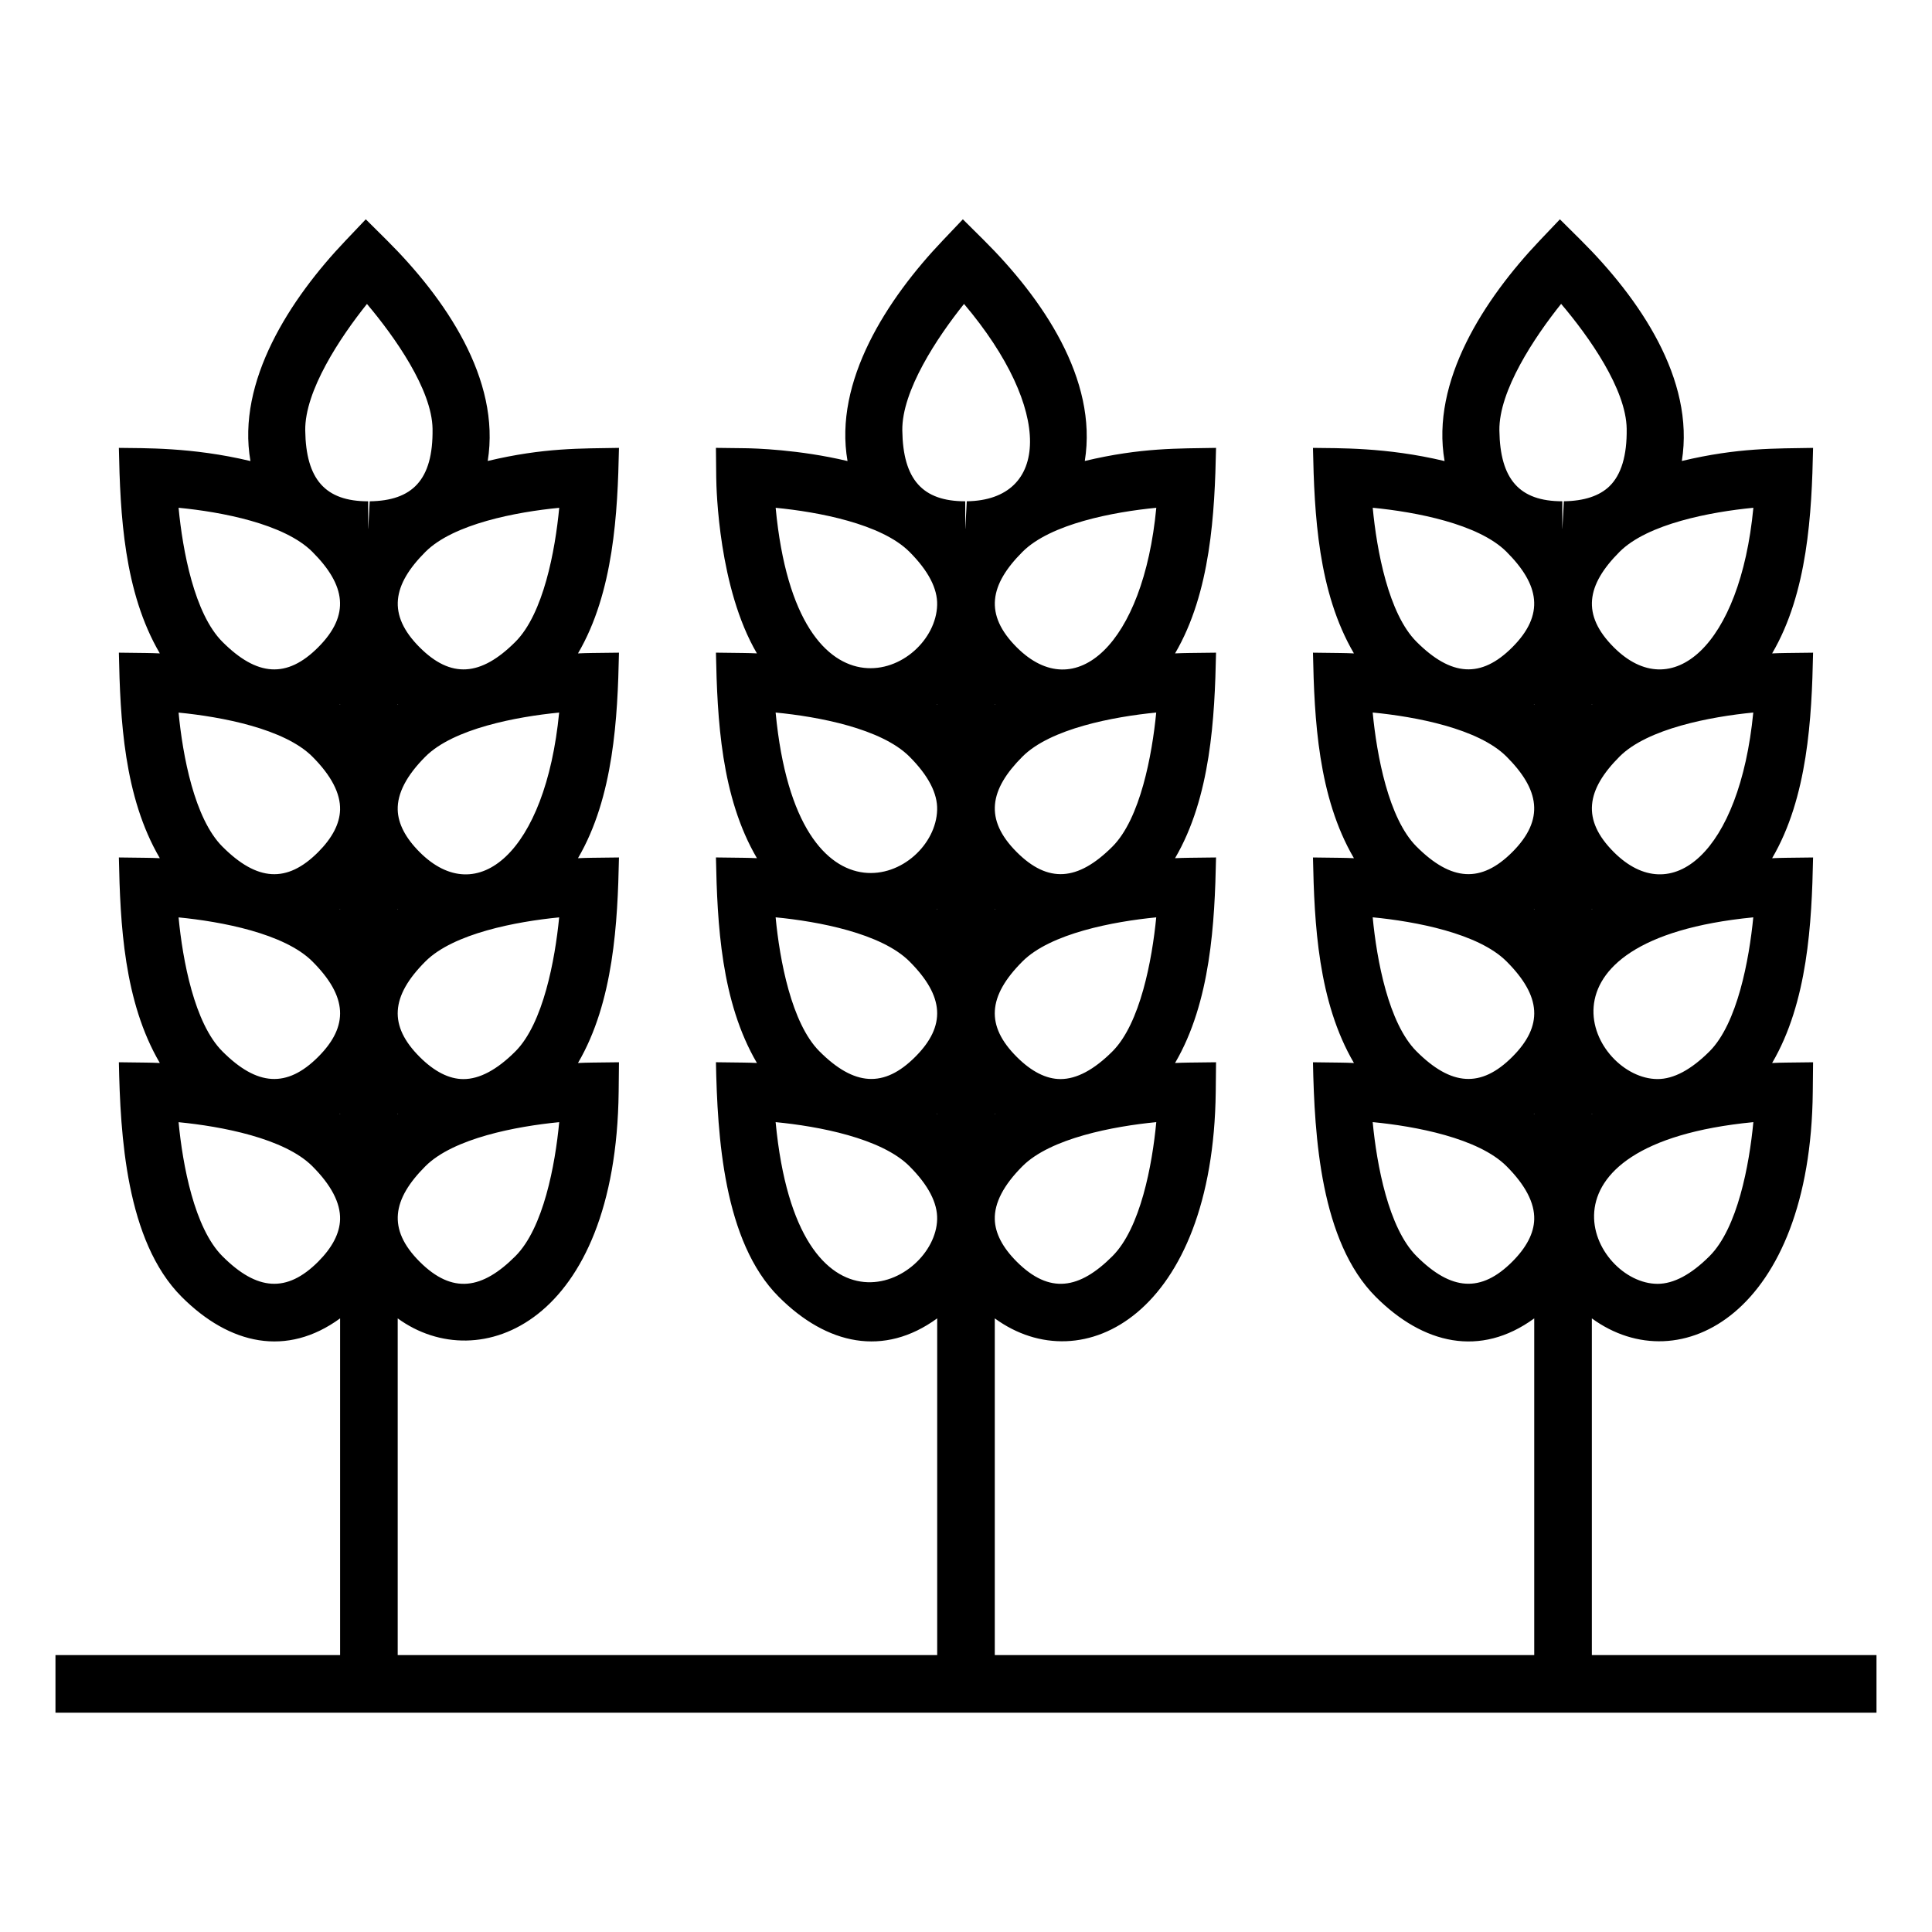
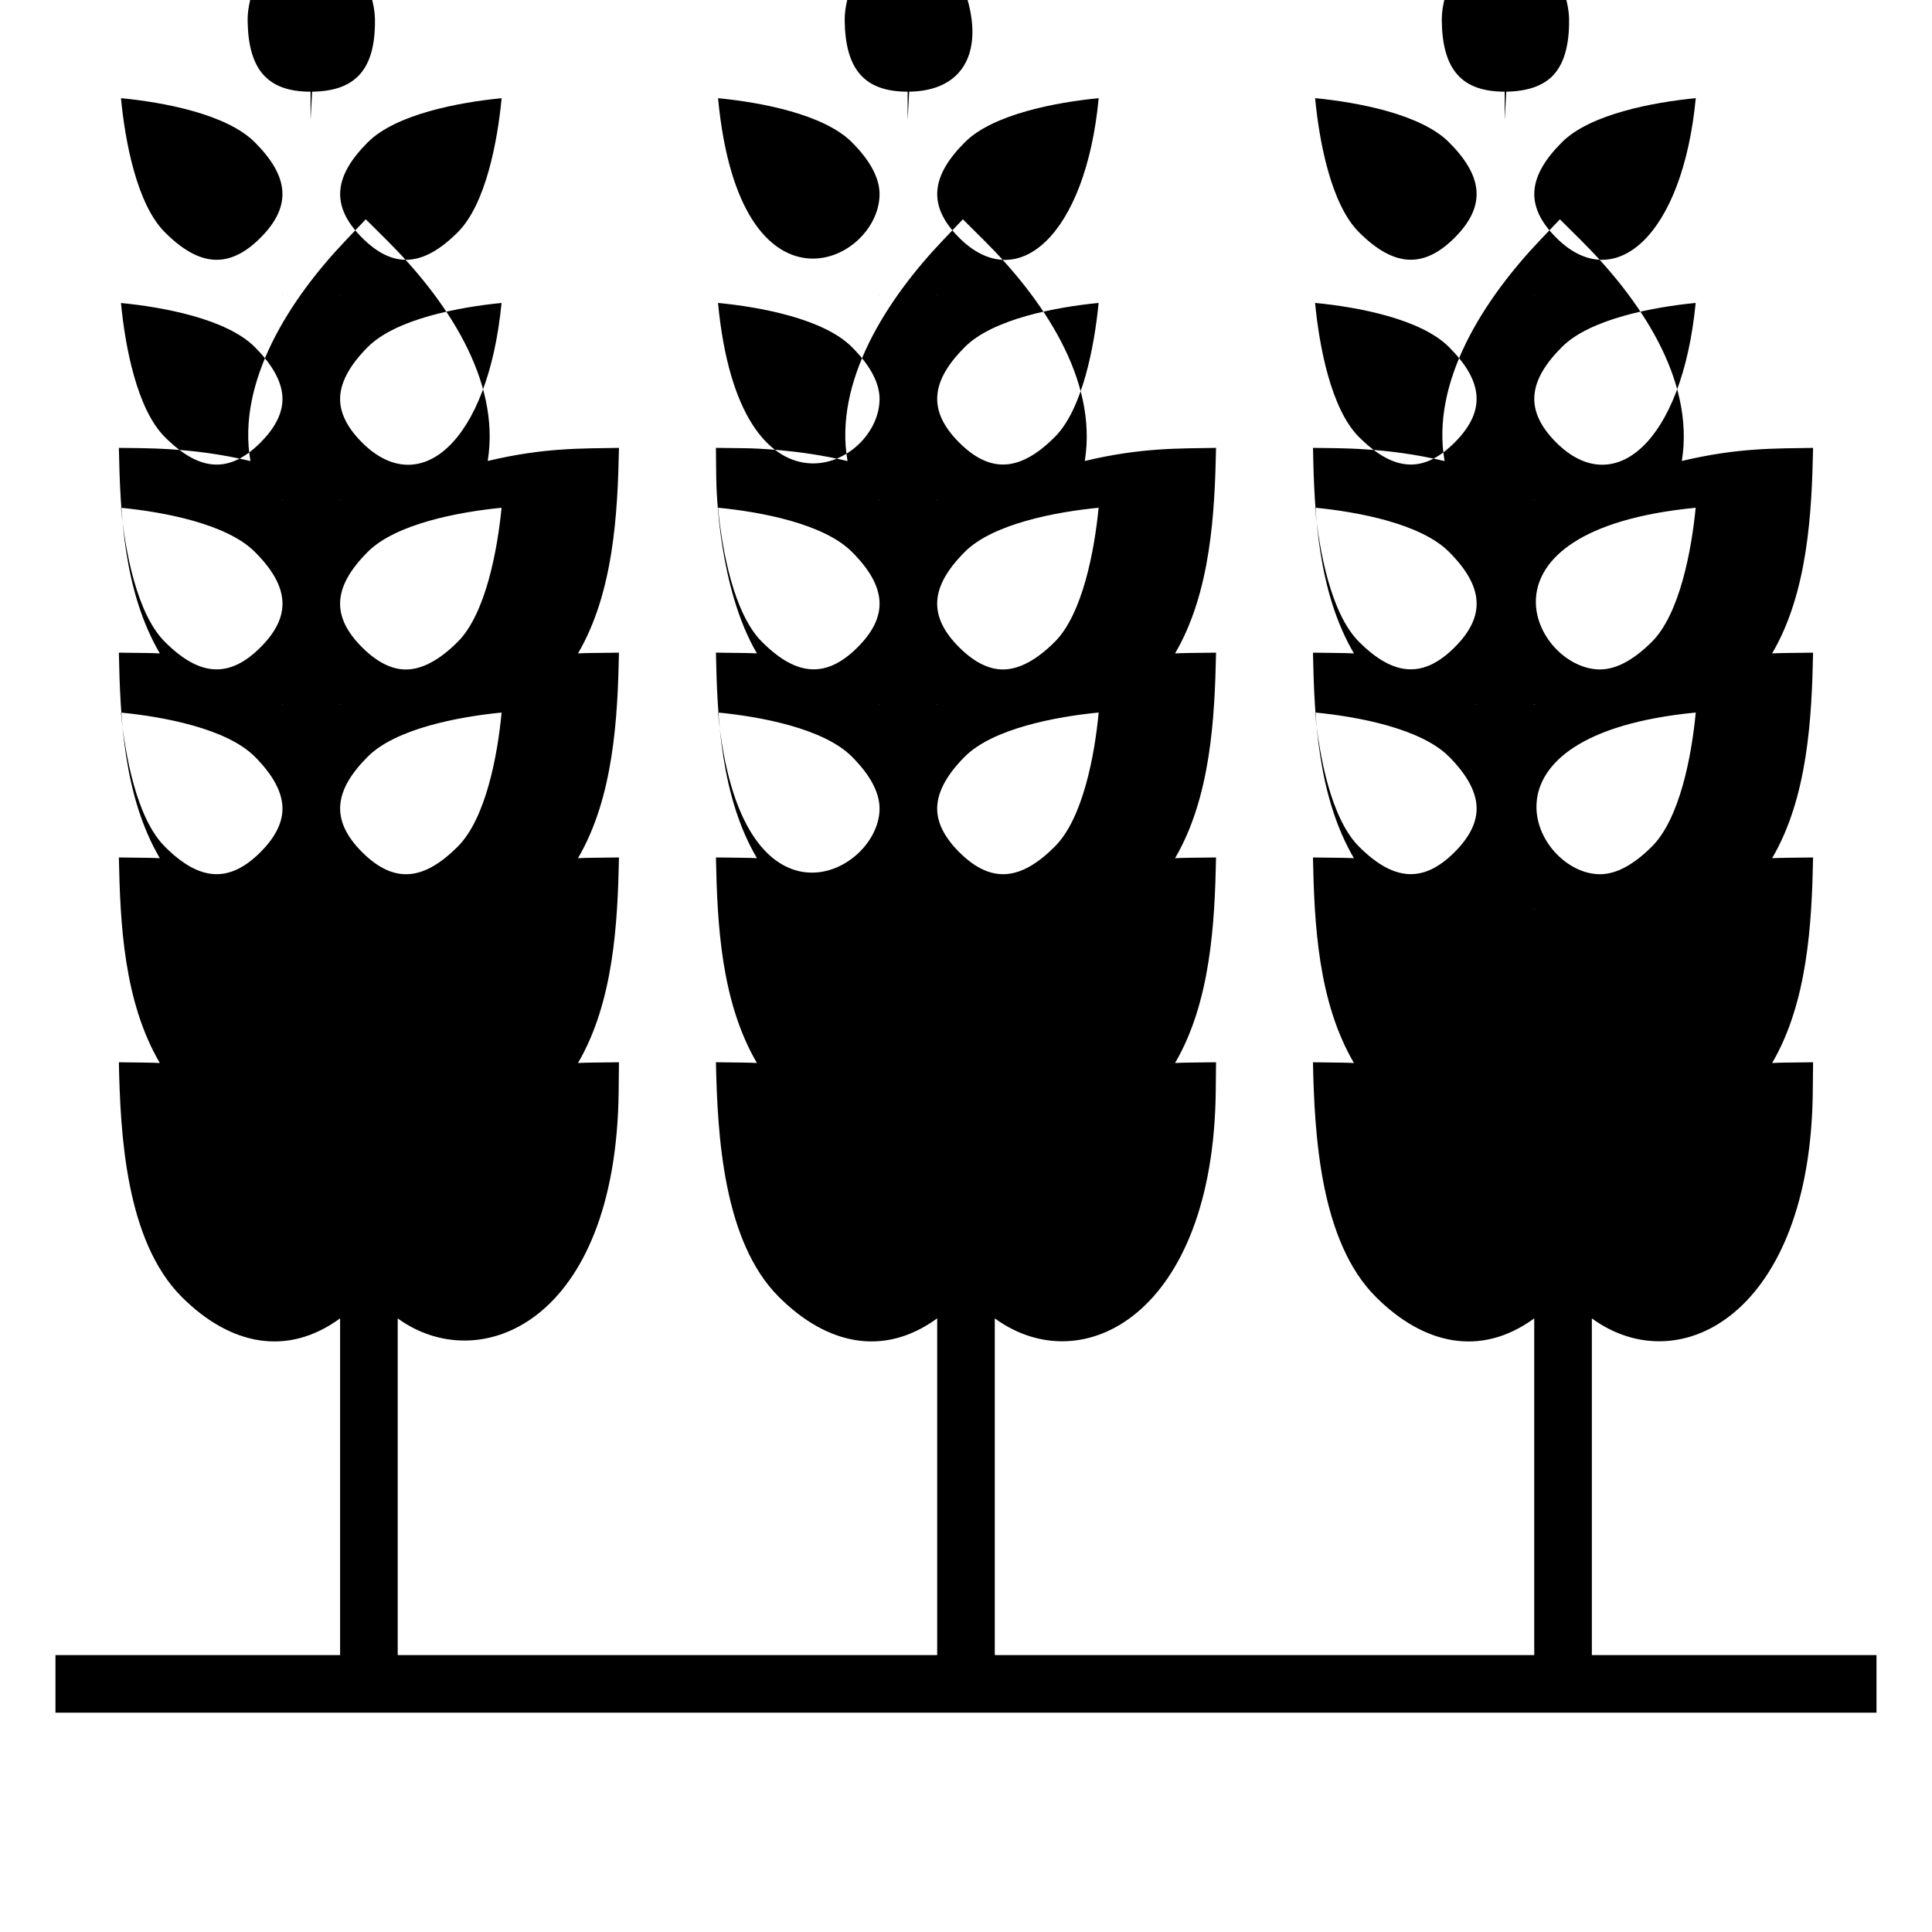
<svg xmlns="http://www.w3.org/2000/svg" fill="#000000" width="800px" height="800px" version="1.1" viewBox="144 144 512 512">
-   <path d="m158.7 582.61v15.266h482.59v-15.266h-75.434v-89.223c23.422 17.062 57.988-1.527 58.547-60.066l0.082-7.809c-7.523 0.102-8.113 0.066-10.855 0.195 9.43-16.09 10.512-37.102 10.855-54.469-7.191 0.098-8.082 0.066-10.855 0.195 9.43-16.09 10.508-37.102 10.855-54.469-7.191 0.098-8.082 0.066-10.855 0.195 9.43-16.09 10.508-37.098 10.855-54.465-9.938 0.188-19.82-0.094-34.781 3.469 3.488-21.684-11.254-43.102-26.777-58.543l-5.539-5.5-5.383 5.66c-14.66 15.453-28.875 37.254-25.176 58.406-15.625-3.734-28.453-3.371-34.879-3.492 0.355 17.668 1.344 38.227 10.855 54.465-2.727-0.125-3.207-0.09-10.855-0.195 0.355 17.668 1.348 38.23 10.855 54.469-2.731-0.125-3.176-0.09-10.855-0.195 0.355 17.668 1.348 38.23 10.859 54.469-2.731-0.125-3.207-0.09-10.859-0.195 0.395 19.617 2 47.52 16.645 62.168 12.531 12.527 27.652 16.156 41.992 5.707v89.227l-142.96-0.004v-89.227c23.332 16.996 57.883-1.285 58.555-60.066l0.082-7.809c-7.168 0.098-8.09 0.066-10.863 0.195 9.477-16.164 10.52-37.293 10.863-54.469-7.164 0.098-8.09 0.066-10.863 0.195 9.473-16.164 10.516-37.293 10.863-54.469-7.164 0.098-8.086 0.066-10.859 0.195 9.473-16.164 10.516-37.289 10.859-54.465-9.938 0.188-19.82-0.094-34.781 3.469 3.492-21.688-11.281-43.129-26.777-58.543l-5.539-5.5-5.375 5.66c-14.672 15.402-28.891 37.285-25.188 58.406-12.863-3.074-24.867-3.371-27.066-3.398l-7.812-0.098 0.082 7.809c0.039 3.356 0.664 29.398 10.781 46.656-2.758-0.125-3.238-0.09-10.859-0.195 0.355 17.668 1.348 38.234 10.863 54.469-2.758-0.125-3.238-0.09-10.863-0.195 0.355 17.668 1.348 38.234 10.863 54.469-2.758-0.125-3.242-0.09-10.863-0.195 0.395 19.617 2.004 47.523 16.652 62.168 12.758 12.762 27.867 15.992 41.984 5.707v89.227l-142.97 0.004v-89.227c21.602 15.738 57.855 1.215 58.555-60.066l0.082-7.809c-7.168 0.098-8.09 0.066-10.863 0.195 9.477-16.16 10.52-37.293 10.863-54.469-7.164 0.098-8.09 0.066-10.863 0.195 9.473-16.164 10.516-37.293 10.863-54.469-7.164 0.098-8.086 0.066-10.859 0.195 9.473-16.164 10.516-37.289 10.859-54.465-9.938 0.188-19.82-0.094-34.781 3.469 3.488-21.684-11.27-43.117-26.777-58.543l-5.539-5.5-5.375 5.66c-14.668 15.398-28.891 37.281-25.188 58.406-15.617-3.734-28.453-3.371-34.871-3.492 0.352 17.633 1.32 38.195 10.855 54.465-2.812-0.129-3.602-0.094-10.855-0.195 0.352 17.633 1.32 38.199 10.855 54.469-2.758-0.125-3.207-0.09-10.855-0.195 0.352 17.633 1.32 38.199 10.855 54.469-2.727-0.125-3.207-0.09-10.855-0.195 0.383 19.195 1.867 47.395 16.645 62.168 12.758 12.762 27.867 15.992 41.984 5.707v89.227zm391.89-197.61c-0.031-0.023-0.066-0.047-0.102-0.07 0.035-0.023 0.066-0.062 0.102-0.086zm0-54.273c-0.031-0.023-0.066-0.047-0.102-0.07 0.035-0.023 0.066-0.062 0.102-0.086zm15.266 108.55v-0.156c0.035 0.023 0.066 0.062 0.102 0.086-0.035 0.023-0.07 0.043-0.102 0.07zm0-108.55v-0.152c0.035 0.023 0.066 0.059 0.098 0.086-0.031 0.023-0.066 0.043-0.098 0.066zm7.348 13.77c7.426-7.426 24.125-10.562 35.434-11.668-3.613 37.004-21.633 52.312-36.969 36.977-8.59-8.602-7.277-16.488 1.535-25.309zm-7.25 40.434c-0.031 0.023-0.066 0.043-0.098 0.07v-0.152c0.031 0.023 0.066 0.059 0.098 0.082zm42.684 2.176c-1.098 11.223-4.219 28.141-11.594 35.512-4.875 4.871-9.504 7.344-13.77 7.344-17.367-0.004-36.262-36.844 25.363-42.855zm-11.594 89.781c-4.875 4.871-9.504 7.344-13.77 7.344-17.324 0-35.871-36.902 25.383-42.852-1.078 11.332-4.18 28.078-11.613 35.508zm11.617-198.32c-3.488 36.555-21.598 52.371-36.988 36.973-8.594-8.602-7.277-16.484 1.535-25.305 7.43-7.434 24.137-10.574 35.453-11.668zm-50.945-54.039c7.379 8.68 17.227 22.602 17.371 33.117 0.098 7.062-1.438 12.184-4.57 15.219-2.652 2.566-6.715 3.906-12.078 3.977l-0.391 7.258c-0.008-0.008-0.016-0.016-0.02-0.023v-7.231c-11.359 0-16.496-5.789-16.676-18.773-0.148-10.508 9.258-24.668 16.363-33.543zm-14.477 65.703c8.723 8.727 10.207 16.625 1.535 25.305-8.266 8.266-16.152 7.766-25.383-1.461-7.426-7.43-10.535-24.176-11.605-35.512 11.309 1.098 28.02 4.238 35.453 11.668zm0 54.27c8.699 8.707 10.227 16.609 1.535 25.309-8.266 8.27-16.152 7.762-25.383-1.461-7.426-7.434-10.535-24.191-11.613-35.523 11.301 1.09 28 4.219 35.461 11.676zm0 54.273c9.281 9.281 9.75 17.086 1.535 25.305-8.281 8.281-16.152 7.758-25.383-1.461-7.426-7.434-10.535-24.188-11.613-35.52 11.301 1.086 28 4.219 35.461 11.676zm1.535 79.578c-8.281 8.285-16.152 7.762-25.383-1.461-7.426-7.434-10.535-24.188-11.613-35.52 11.301 1.09 28 4.219 35.461 11.676 4.996 5 7.469 9.738 7.344 14.102-0.098 3.684-2.059 7.449-5.809 11.203zm5.711-39.145c0.035-0.027 0.066-0.062 0.102-0.086v0.156c-0.031-0.023-0.066-0.047-0.102-0.07zm-158.13-54.203c-0.031-0.023-0.066-0.047-0.102-0.07 0.035-0.023 0.066-0.062 0.102-0.086zm0-54.273c-0.031-0.023-0.066-0.047-0.102-0.07 0.035-0.023 0.066-0.062 0.102-0.086zm46.457 37.617c-9.207 9.215-17.102 9.738-25.375 1.461-8.695-8.703-7.16-16.609 1.535-25.309 7.426-7.426 24.121-10.562 35.438-11.668-1.094 11.227-4.223 28.148-11.598 35.516zm11.602 18.762c-1.098 11.223-4.227 28.141-11.598 35.512-4.867 4.871-9.496 7.344-13.762 7.344-3.801 0-7.707-1.98-11.613-5.883-8.215-8.219-7.746-16.023 1.535-25.305 7.422-7.426 24.121-10.566 35.438-11.668zm-42.789-56.379v-0.152c0.035 0.023 0.066 0.059 0.102 0.086-0.035 0.023-0.07 0.043-0.102 0.066zm0.098 54.203c-0.031 0.023-0.066 0.047-0.102 0.07v-0.152c0.039 0.023 0.066 0.059 0.102 0.082zm0.004 54.273c-0.031 0.023-0.07 0.047-0.102 0.07v-0.156c0.035 0.023 0.066 0.059 0.102 0.086zm31.086 37.684c-8.75 8.758-16.641 10.188-25.375 1.461-3.75-3.754-5.711-7.523-5.809-11.203-0.125-4.359 2.348-9.102 7.344-14.102 7.434-7.43 24.137-10.566 35.453-11.668-1.07 11.336-4.18 28.082-11.613 35.512zm11.617-198.32c-3.418 36.07-21.391 52.578-36.988 36.973-8.676-8.688-7.18-16.582 1.535-25.305 7.43-7.434 24.145-10.574 35.453-11.668zm-50.953-54.023c23.781 28.137 22.609 52.008 0.73 52.297l-0.391 7.258c-0.008-0.008-0.016-0.016-0.02-0.023v-7.231c-11.352 0-16.496-5.793-16.676-18.773-0.148-10.5 9.25-24.656 16.355-33.527zm-14.469 65.688c4.996 5 7.469 9.738 7.344 14.102-0.477 18.16-37.059 34.812-42.797-25.766 11.309 1.094 28.02 4.234 35.453 11.664zm0 54.27c4.996 5 7.469 9.742 7.344 14.105-0.48 18.305-37.039 34.668-42.805-25.781 11.301 1.09 28 4.219 35.461 11.676zm0 54.273c9.281 9.281 9.75 17.086 1.535 25.305-8.281 8.281-16.16 7.758-25.375-1.461-7.434-7.434-10.539-24.188-11.621-35.52 11.301 1.086 28 4.219 35.461 11.676zm-35.461 42.598c11.301 1.09 28 4.219 35.461 11.676 4.996 5 7.469 9.738 7.344 14.102-0.457 17.332-36.965 35.484-42.805-25.777zm42.707-2.164c0.035-0.027 0.066-0.062 0.102-0.086v0.156c-0.031-0.023-0.066-0.047-0.102-0.07zm-158.13-54.203c-0.031-0.023-0.066-0.043-0.102-0.07 0.035-0.023 0.066-0.059 0.102-0.086zm0-54.273c-0.031-0.023-0.066-0.043-0.102-0.07 0.035-0.023 0.066-0.059 0.102-0.086zm21.082 39.078c-3.75-3.754-5.711-7.523-5.809-11.203-0.125-4.359 2.348-9.105 7.344-14.105 7.426-7.426 24.121-10.562 35.438-11.668-3.609 36.992-21.652 52.316-36.973 36.977zm36.977 17.301c-1.098 11.223-4.227 28.141-11.598 35.512-4.867 4.871-9.496 7.344-13.762 7.344-3.801 0-7.707-1.98-11.613-5.883-8.215-8.219-7.746-16.023 1.535-25.305 7.422-7.426 24.121-10.566 35.438-11.668zm-42.789-56.379v-0.156c0.035 0.023 0.066 0.062 0.102 0.086-0.035 0.027-0.07 0.047-0.102 0.07zm0.098 54.203c-0.031 0.023-0.07 0.047-0.102 0.07v-0.156c0.035 0.027 0.07 0.062 0.102 0.086zm0.004 54.273c-0.031 0.023-0.07 0.047-0.102 0.07v-0.16c0.035 0.027 0.066 0.062 0.102 0.09zm31.086 37.684c-8.75 8.758-16.641 10.188-25.375 1.461-8.676-8.688-7.18-16.582 1.535-25.305 7.434-7.43 24.145-10.566 35.453-11.668-1.07 11.336-4.18 28.082-11.613 35.512zm11.617-198.32c-1.074 11.336-4.184 28.082-11.613 35.512-9.207 9.211-17.109 9.738-25.375 1.461-8.676-8.688-7.18-16.582 1.535-25.305 7.43-7.434 24.145-10.574 35.453-11.668zm-50.953-54.023c7.281 8.617 17.242 22.676 17.383 33.102 0.188 13.684-5.477 19.047-16.652 19.195l-0.391 7.258c-0.008-0.008-0.016-0.016-0.02-0.023v-7.231c-11.352 0-16.496-5.793-16.676-18.773-0.148-10.5 9.25-24.656 16.355-33.527zm-14.469 65.688c8.84 8.844 10.105 16.727 1.535 25.305-8.266 8.281-16.168 7.758-25.375-1.461-7.434-7.434-10.539-24.188-11.613-35.52 11.301 1.09 27.996 4.219 35.453 11.676zm0 54.27c4.996 5 7.469 9.742 7.344 14.105-0.105 3.684-2.059 7.449-5.809 11.203-8.266 8.281-16.168 7.758-25.375-1.461-7.434-7.434-10.535-24.18-11.613-35.512 11.312 1.098 28.02 4.238 35.453 11.664zm0 54.273c9.281 9.281 9.75 17.086 1.535 25.305-8.281 8.281-16.168 7.758-25.375-1.461-7.434-7.43-10.535-24.176-11.613-35.508 11.312 1.098 28.02 4.238 35.453 11.664zm1.535 79.578c-8.281 8.285-16.168 7.762-25.375-1.461-7.434-7.43-10.535-24.176-11.613-35.508 11.316 1.098 28.027 4.238 35.453 11.668 4.996 5 7.469 9.738 7.344 14.102-0.105 3.68-2.059 7.445-5.809 11.199zm5.711-39.145c0.035-0.023 0.066-0.062 0.102-0.086v0.156c-0.031-0.027-0.066-0.047-0.102-0.07z" />
+   <path d="m158.7 582.61v15.266h482.59v-15.266h-75.434v-89.223c23.422 17.062 57.988-1.527 58.547-60.066l0.082-7.809c-7.523 0.102-8.113 0.066-10.855 0.195 9.43-16.09 10.512-37.102 10.855-54.469-7.191 0.098-8.082 0.066-10.855 0.195 9.43-16.09 10.508-37.102 10.855-54.469-7.191 0.098-8.082 0.066-10.855 0.195 9.43-16.09 10.508-37.098 10.855-54.465-9.938 0.188-19.82-0.094-34.781 3.469 3.488-21.684-11.254-43.102-26.777-58.543l-5.539-5.5-5.383 5.66c-14.66 15.453-28.875 37.254-25.176 58.406-15.625-3.734-28.453-3.371-34.879-3.492 0.355 17.668 1.344 38.227 10.855 54.465-2.727-0.125-3.207-0.09-10.855-0.195 0.355 17.668 1.348 38.23 10.855 54.469-2.731-0.125-3.176-0.09-10.855-0.195 0.355 17.668 1.348 38.23 10.859 54.469-2.731-0.125-3.207-0.09-10.859-0.195 0.395 19.617 2 47.52 16.645 62.168 12.531 12.527 27.652 16.156 41.992 5.707v89.227l-142.96-0.004v-89.227c23.332 16.996 57.883-1.285 58.555-60.066l0.082-7.809c-7.168 0.098-8.09 0.066-10.863 0.195 9.477-16.164 10.52-37.293 10.863-54.469-7.164 0.098-8.09 0.066-10.863 0.195 9.473-16.164 10.516-37.293 10.863-54.469-7.164 0.098-8.086 0.066-10.859 0.195 9.473-16.164 10.516-37.289 10.859-54.465-9.938 0.188-19.82-0.094-34.781 3.469 3.492-21.688-11.281-43.129-26.777-58.543l-5.539-5.5-5.375 5.66c-14.672 15.402-28.891 37.285-25.188 58.406-12.863-3.074-24.867-3.371-27.066-3.398l-7.812-0.098 0.082 7.809c0.039 3.356 0.664 29.398 10.781 46.656-2.758-0.125-3.238-0.09-10.859-0.195 0.355 17.668 1.348 38.234 10.863 54.469-2.758-0.125-3.238-0.09-10.863-0.195 0.355 17.668 1.348 38.234 10.863 54.469-2.758-0.125-3.242-0.09-10.863-0.195 0.395 19.617 2.004 47.523 16.652 62.168 12.758 12.762 27.867 15.992 41.984 5.707v89.227l-142.97 0.004v-89.227c21.602 15.738 57.855 1.215 58.555-60.066l0.082-7.809c-7.168 0.098-8.09 0.066-10.863 0.195 9.477-16.16 10.52-37.293 10.863-54.469-7.164 0.098-8.09 0.066-10.863 0.195 9.473-16.164 10.516-37.293 10.863-54.469-7.164 0.098-8.086 0.066-10.859 0.195 9.473-16.164 10.516-37.289 10.859-54.465-9.938 0.188-19.82-0.094-34.781 3.469 3.488-21.684-11.27-43.117-26.777-58.543l-5.539-5.5-5.375 5.66c-14.668 15.398-28.891 37.281-25.188 58.406-15.617-3.734-28.453-3.371-34.871-3.492 0.352 17.633 1.32 38.195 10.855 54.465-2.812-0.129-3.602-0.094-10.855-0.195 0.352 17.633 1.32 38.199 10.855 54.469-2.758-0.125-3.207-0.09-10.855-0.195 0.352 17.633 1.32 38.199 10.855 54.469-2.727-0.125-3.207-0.09-10.855-0.195 0.383 19.195 1.867 47.395 16.645 62.168 12.758 12.762 27.867 15.992 41.984 5.707v89.227zm391.89-197.61c-0.031-0.023-0.066-0.047-0.102-0.07 0.035-0.023 0.066-0.062 0.102-0.086zm0-54.273c-0.031-0.023-0.066-0.047-0.102-0.07 0.035-0.023 0.066-0.062 0.102-0.086zv-0.156c0.035 0.023 0.066 0.062 0.102 0.086-0.035 0.023-0.07 0.043-0.102 0.07zm0-108.55v-0.152c0.035 0.023 0.066 0.059 0.098 0.086-0.031 0.023-0.066 0.043-0.098 0.066zm7.348 13.77c7.426-7.426 24.125-10.562 35.434-11.668-3.613 37.004-21.633 52.312-36.969 36.977-8.59-8.602-7.277-16.488 1.535-25.309zm-7.25 40.434c-0.031 0.023-0.066 0.043-0.098 0.07v-0.152c0.031 0.023 0.066 0.059 0.098 0.082zm42.684 2.176c-1.098 11.223-4.219 28.141-11.594 35.512-4.875 4.871-9.504 7.344-13.77 7.344-17.367-0.004-36.262-36.844 25.363-42.855zm-11.594 89.781c-4.875 4.871-9.504 7.344-13.77 7.344-17.324 0-35.871-36.902 25.383-42.852-1.078 11.332-4.18 28.078-11.613 35.508zm11.617-198.32c-3.488 36.555-21.598 52.371-36.988 36.973-8.594-8.602-7.277-16.484 1.535-25.305 7.43-7.434 24.137-10.574 35.453-11.668zm-50.945-54.039c7.379 8.68 17.227 22.602 17.371 33.117 0.098 7.062-1.438 12.184-4.57 15.219-2.652 2.566-6.715 3.906-12.078 3.977l-0.391 7.258c-0.008-0.008-0.016-0.016-0.02-0.023v-7.231c-11.359 0-16.496-5.789-16.676-18.773-0.148-10.508 9.258-24.668 16.363-33.543zm-14.477 65.703c8.723 8.727 10.207 16.625 1.535 25.305-8.266 8.266-16.152 7.766-25.383-1.461-7.426-7.43-10.535-24.176-11.605-35.512 11.309 1.098 28.02 4.238 35.453 11.668zm0 54.27c8.699 8.707 10.227 16.609 1.535 25.309-8.266 8.27-16.152 7.762-25.383-1.461-7.426-7.434-10.535-24.191-11.613-35.523 11.301 1.09 28 4.219 35.461 11.676zm0 54.273c9.281 9.281 9.75 17.086 1.535 25.305-8.281 8.281-16.152 7.758-25.383-1.461-7.426-7.434-10.535-24.188-11.613-35.52 11.301 1.086 28 4.219 35.461 11.676zm1.535 79.578c-8.281 8.285-16.152 7.762-25.383-1.461-7.426-7.434-10.535-24.188-11.613-35.52 11.301 1.09 28 4.219 35.461 11.676 4.996 5 7.469 9.738 7.344 14.102-0.098 3.684-2.059 7.449-5.809 11.203zm5.711-39.145c0.035-0.027 0.066-0.062 0.102-0.086v0.156c-0.031-0.023-0.066-0.047-0.102-0.07zm-158.13-54.203c-0.031-0.023-0.066-0.047-0.102-0.07 0.035-0.023 0.066-0.062 0.102-0.086zm0-54.273c-0.031-0.023-0.066-0.047-0.102-0.07 0.035-0.023 0.066-0.062 0.102-0.086zm46.457 37.617c-9.207 9.215-17.102 9.738-25.375 1.461-8.695-8.703-7.16-16.609 1.535-25.309 7.426-7.426 24.121-10.562 35.438-11.668-1.094 11.227-4.223 28.148-11.598 35.516zm11.602 18.762c-1.098 11.223-4.227 28.141-11.598 35.512-4.867 4.871-9.496 7.344-13.762 7.344-3.801 0-7.707-1.98-11.613-5.883-8.215-8.219-7.746-16.023 1.535-25.305 7.422-7.426 24.121-10.566 35.438-11.668zm-42.789-56.379v-0.152c0.035 0.023 0.066 0.059 0.102 0.086-0.035 0.023-0.07 0.043-0.102 0.066zm0.098 54.203c-0.031 0.023-0.066 0.047-0.102 0.07v-0.152c0.039 0.023 0.066 0.059 0.102 0.082zm0.004 54.273c-0.031 0.023-0.07 0.047-0.102 0.07v-0.156c0.035 0.023 0.066 0.059 0.102 0.086zm31.086 37.684c-8.75 8.758-16.641 10.188-25.375 1.461-3.75-3.754-5.711-7.523-5.809-11.203-0.125-4.359 2.348-9.102 7.344-14.102 7.434-7.43 24.137-10.566 35.453-11.668-1.07 11.336-4.18 28.082-11.613 35.512zm11.617-198.32c-3.418 36.07-21.391 52.578-36.988 36.973-8.676-8.688-7.18-16.582 1.535-25.305 7.43-7.434 24.145-10.574 35.453-11.668zm-50.953-54.023c23.781 28.137 22.609 52.008 0.73 52.297l-0.391 7.258c-0.008-0.008-0.016-0.016-0.02-0.023v-7.231c-11.352 0-16.496-5.793-16.676-18.773-0.148-10.5 9.25-24.656 16.355-33.527zm-14.469 65.688c4.996 5 7.469 9.738 7.344 14.102-0.477 18.16-37.059 34.812-42.797-25.766 11.309 1.094 28.02 4.234 35.453 11.664zm0 54.27c4.996 5 7.469 9.742 7.344 14.105-0.48 18.305-37.039 34.668-42.805-25.781 11.301 1.09 28 4.219 35.461 11.676zm0 54.273c9.281 9.281 9.75 17.086 1.535 25.305-8.281 8.281-16.16 7.758-25.375-1.461-7.434-7.434-10.539-24.188-11.621-35.52 11.301 1.086 28 4.219 35.461 11.676zm-35.461 42.598c11.301 1.09 28 4.219 35.461 11.676 4.996 5 7.469 9.738 7.344 14.102-0.457 17.332-36.965 35.484-42.805-25.777zm42.707-2.164c0.035-0.027 0.066-0.062 0.102-0.086v0.156c-0.031-0.023-0.066-0.047-0.102-0.07zm-158.13-54.203c-0.031-0.023-0.066-0.043-0.102-0.07 0.035-0.023 0.066-0.059 0.102-0.086zm0-54.273c-0.031-0.023-0.066-0.043-0.102-0.07 0.035-0.023 0.066-0.059 0.102-0.086zm21.082 39.078c-3.75-3.754-5.711-7.523-5.809-11.203-0.125-4.359 2.348-9.105 7.344-14.105 7.426-7.426 24.121-10.562 35.438-11.668-3.609 36.992-21.652 52.316-36.973 36.977zm36.977 17.301c-1.098 11.223-4.227 28.141-11.598 35.512-4.867 4.871-9.496 7.344-13.762 7.344-3.801 0-7.707-1.98-11.613-5.883-8.215-8.219-7.746-16.023 1.535-25.305 7.422-7.426 24.121-10.566 35.438-11.668zm-42.789-56.379v-0.156c0.035 0.023 0.066 0.062 0.102 0.086-0.035 0.027-0.07 0.047-0.102 0.07zm0.098 54.203c-0.031 0.023-0.07 0.047-0.102 0.07v-0.156c0.035 0.027 0.07 0.062 0.102 0.086zm0.004 54.273c-0.031 0.023-0.07 0.047-0.102 0.07v-0.16c0.035 0.027 0.066 0.062 0.102 0.09zm31.086 37.684c-8.75 8.758-16.641 10.188-25.375 1.461-8.676-8.688-7.18-16.582 1.535-25.305 7.434-7.43 24.145-10.566 35.453-11.668-1.07 11.336-4.18 28.082-11.613 35.512zm11.617-198.32c-1.074 11.336-4.184 28.082-11.613 35.512-9.207 9.211-17.109 9.738-25.375 1.461-8.676-8.688-7.18-16.582 1.535-25.305 7.43-7.434 24.145-10.574 35.453-11.668zm-50.953-54.023c7.281 8.617 17.242 22.676 17.383 33.102 0.188 13.684-5.477 19.047-16.652 19.195l-0.391 7.258c-0.008-0.008-0.016-0.016-0.02-0.023v-7.231c-11.352 0-16.496-5.793-16.676-18.773-0.148-10.5 9.25-24.656 16.355-33.527zm-14.469 65.688c8.84 8.844 10.105 16.727 1.535 25.305-8.266 8.281-16.168 7.758-25.375-1.461-7.434-7.434-10.539-24.188-11.613-35.52 11.301 1.09 27.996 4.219 35.453 11.676zm0 54.27c4.996 5 7.469 9.742 7.344 14.105-0.105 3.684-2.059 7.449-5.809 11.203-8.266 8.281-16.168 7.758-25.375-1.461-7.434-7.434-10.535-24.18-11.613-35.512 11.312 1.098 28.02 4.238 35.453 11.664zm0 54.273c9.281 9.281 9.75 17.086 1.535 25.305-8.281 8.281-16.168 7.758-25.375-1.461-7.434-7.43-10.535-24.176-11.613-35.508 11.312 1.098 28.02 4.238 35.453 11.664zm1.535 79.578c-8.281 8.285-16.168 7.762-25.375-1.461-7.434-7.43-10.535-24.176-11.613-35.508 11.316 1.098 28.027 4.238 35.453 11.668 4.996 5 7.469 9.738 7.344 14.102-0.105 3.68-2.059 7.445-5.809 11.199zm5.711-39.145c0.035-0.023 0.066-0.062 0.102-0.086v0.156c-0.031-0.027-0.066-0.047-0.102-0.07z" />
</svg>